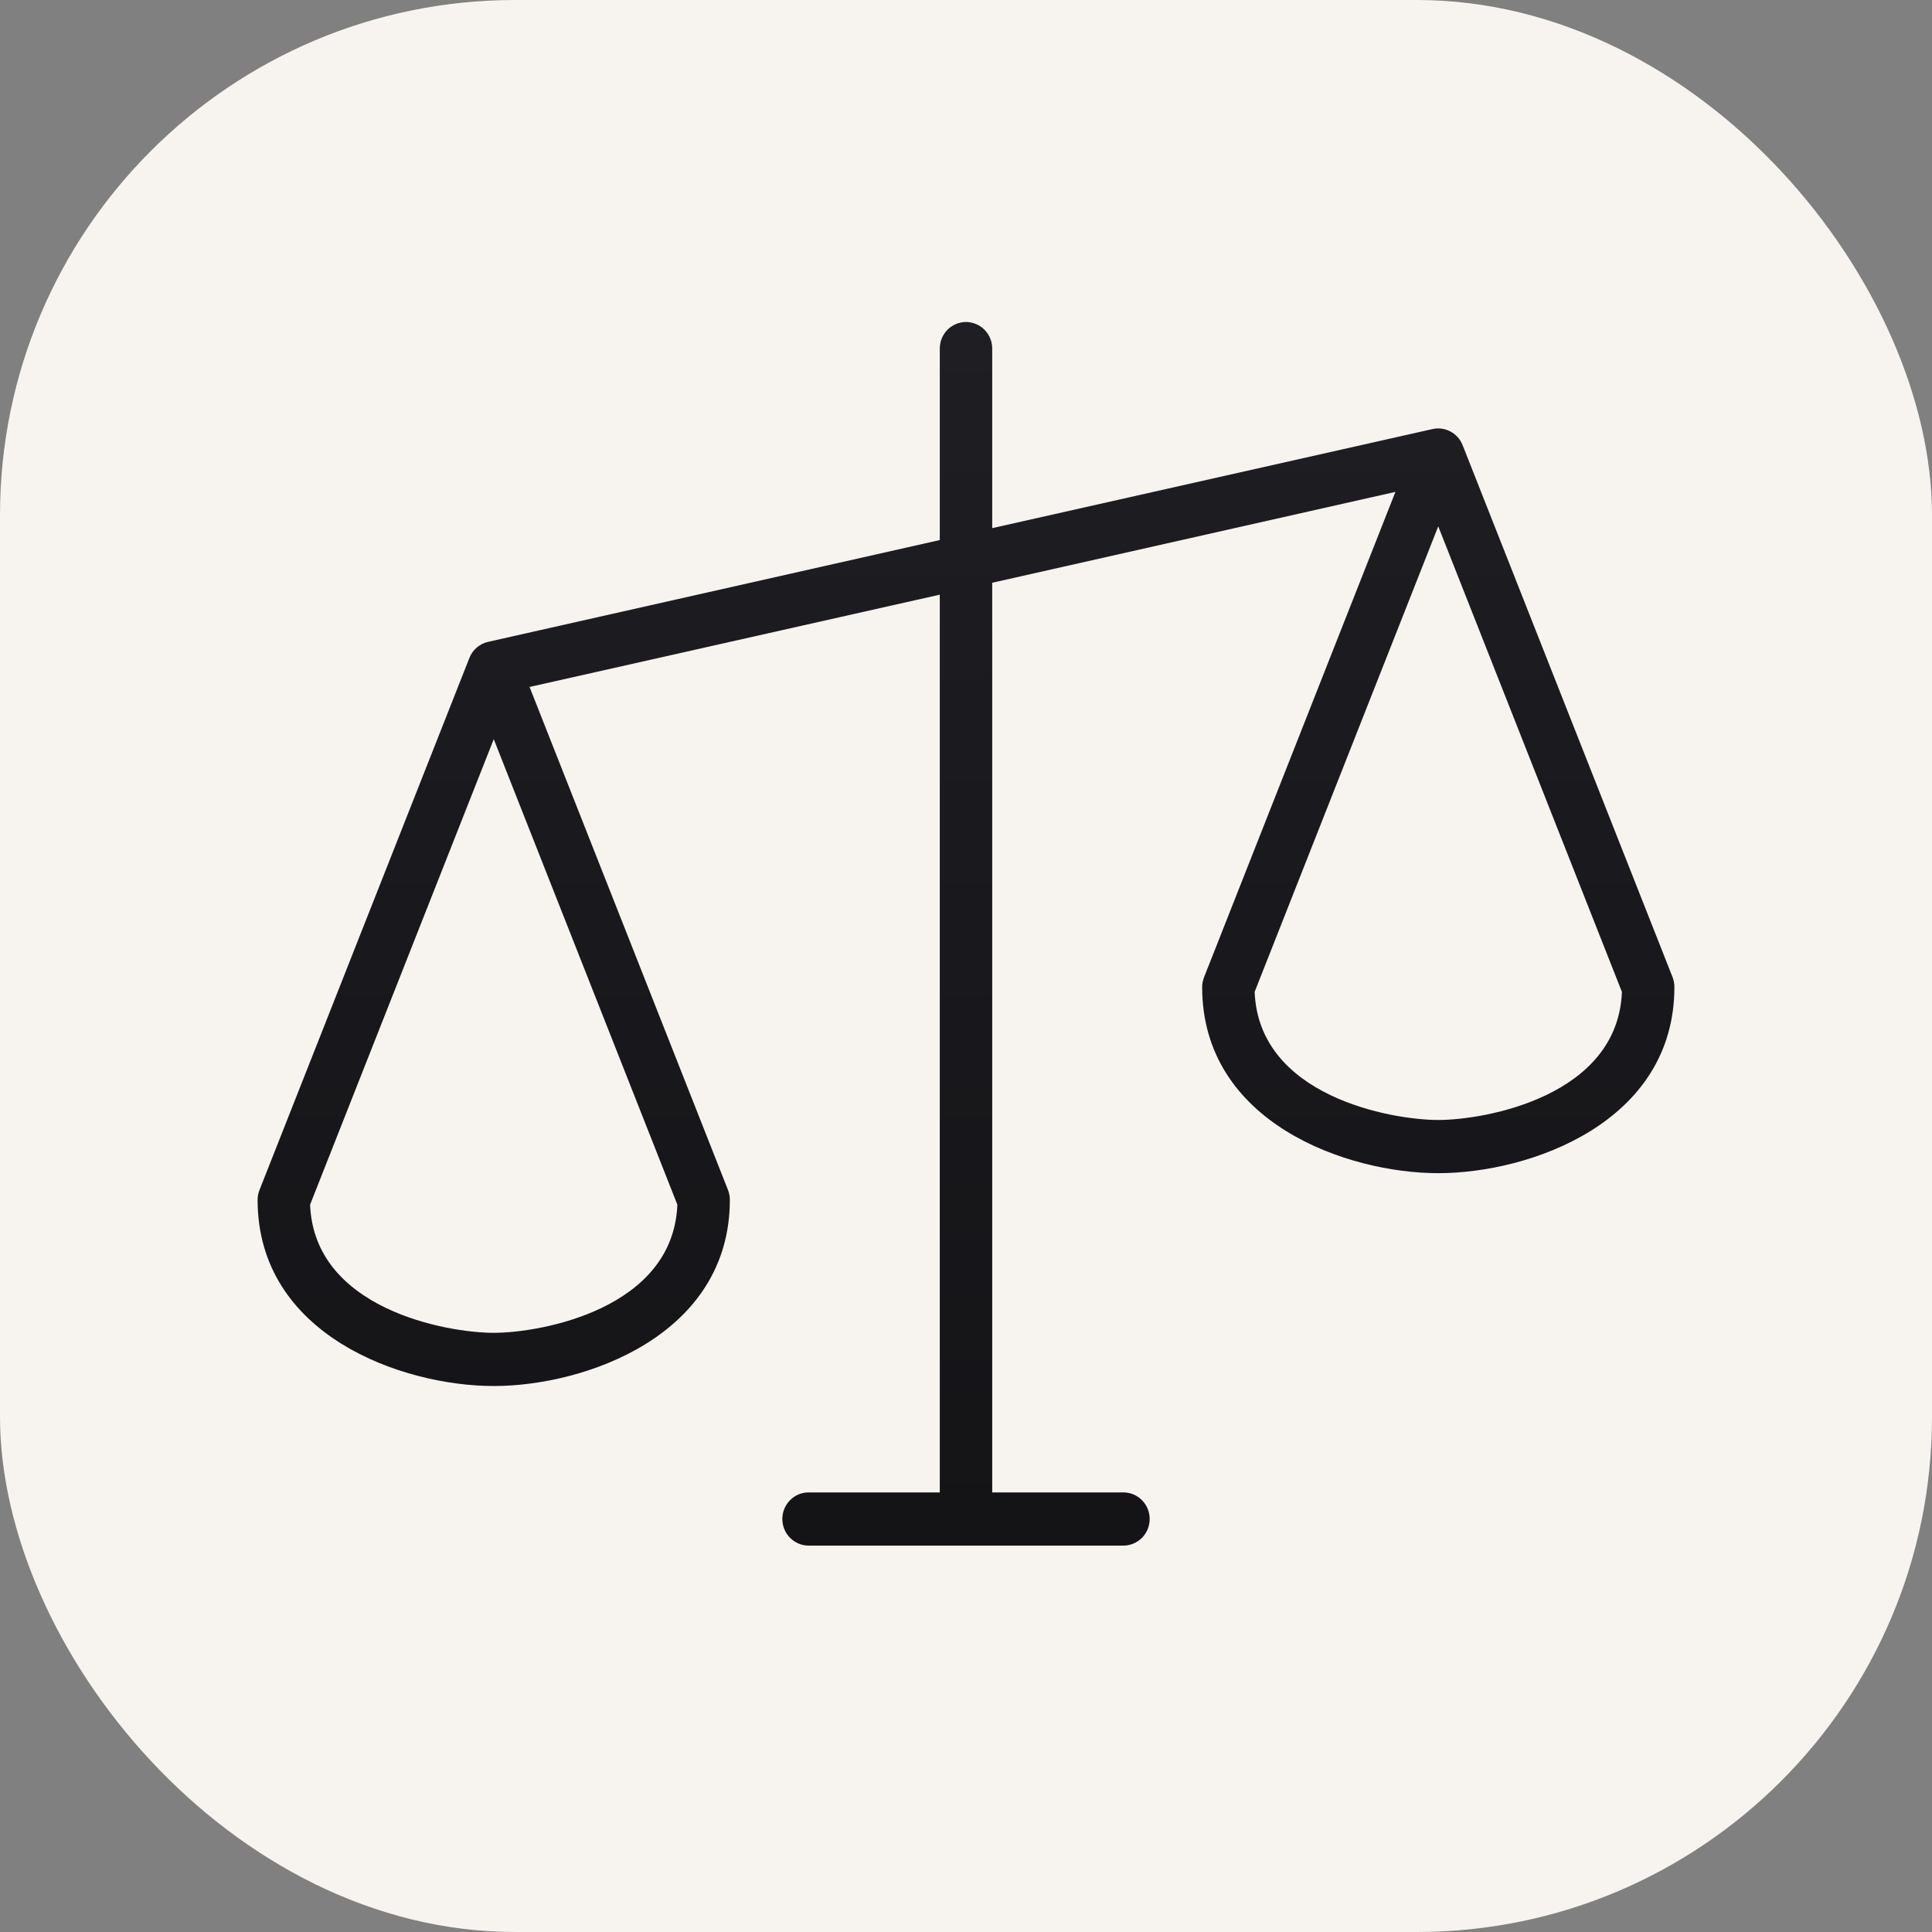
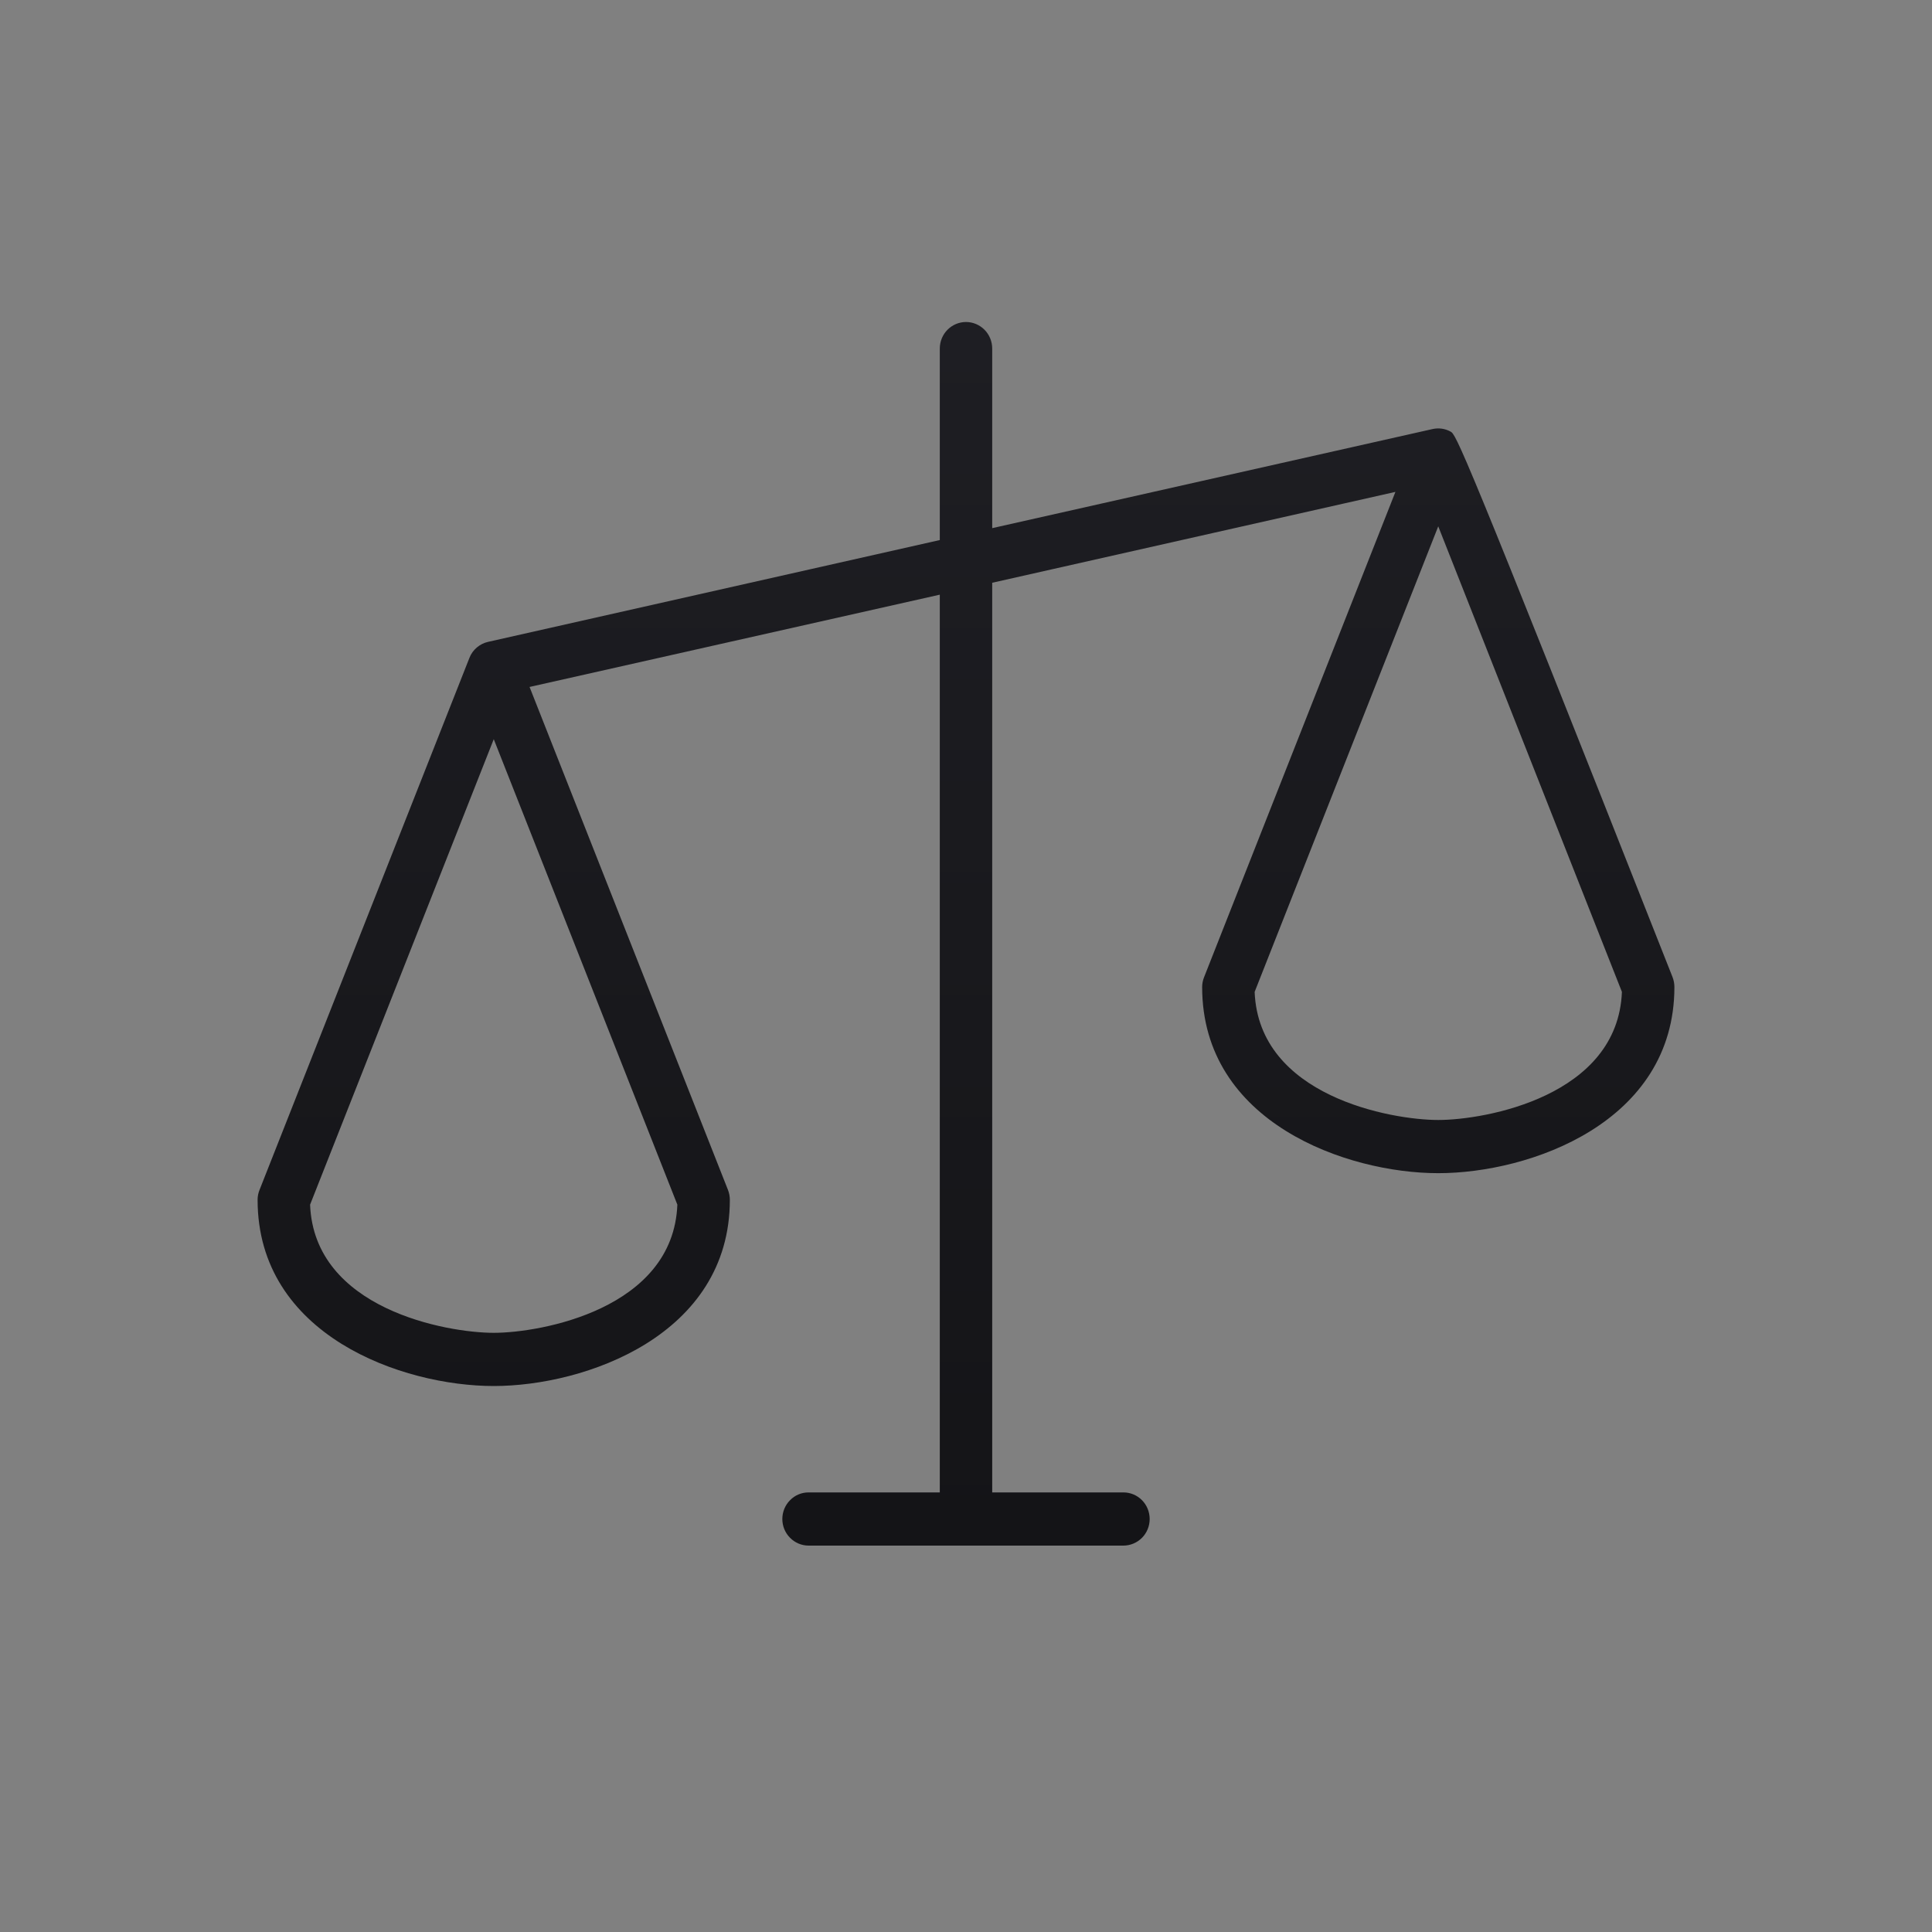
<svg xmlns="http://www.w3.org/2000/svg" width="30" height="30" viewBox="0 0 30 30" fill="none">
  <rect x="0" y="0" width="30" height="30" fill="#808080" stroke="none" />
-   <rect width="30" height="30" rx="8" fill="#F7F4EF" />
-   <path d="M25.971 15.172L22.711 6.911C22.675 6.821 22.609 6.746 22.523 6.701C22.438 6.655 22.34 6.641 22.246 6.662L15.407 8.201V5.413C15.407 5.303 15.364 5.198 15.288 5.121C15.212 5.044 15.108 5 15 5C14.892 5 14.788 5.044 14.712 5.121C14.636 5.198 14.593 5.303 14.593 5.413V8.386L7.578 9.967C7.514 9.981 7.454 10.012 7.403 10.055C7.353 10.098 7.313 10.153 7.289 10.216L4.03 18.477C4.01 18.526 4 18.578 4 18.63C4 20.737 6.249 21.522 7.667 21.522C9.084 21.522 11.333 20.737 11.333 18.63C11.333 18.578 11.323 18.526 11.304 18.477L8.223 10.667L14.593 9.234V23.174H12.556C12.447 23.174 12.344 23.217 12.268 23.295C12.191 23.372 12.148 23.477 12.148 23.587C12.148 23.697 12.191 23.802 12.268 23.879C12.344 23.956 12.447 24 12.556 24H17.444C17.552 24 17.656 23.956 17.733 23.879C17.809 23.802 17.852 23.697 17.852 23.587C17.852 23.477 17.809 23.372 17.733 23.295C17.656 23.217 17.552 23.174 17.444 23.174H15.407V9.049L21.668 7.638L18.696 15.176C18.677 15.224 18.667 15.275 18.667 15.326C18.667 17.433 20.916 18.217 22.333 18.217C23.751 18.217 26 17.433 26 15.326C26 15.273 25.99 15.221 25.971 15.172ZM7.667 20.696C6.938 20.696 4.879 20.328 4.815 18.706L7.667 11.478L10.518 18.706C10.454 20.328 8.395 20.696 7.667 20.696ZM22.333 17.391C21.605 17.391 19.546 17.024 19.482 15.402L22.333 8.173L25.185 15.402C25.121 17.024 23.062 17.391 22.333 17.391Z" fill="url(#paint0_linear_238_424)" />
+   <path d="M25.971 15.172C22.675 6.821 22.609 6.746 22.523 6.701C22.438 6.655 22.34 6.641 22.246 6.662L15.407 8.201V5.413C15.407 5.303 15.364 5.198 15.288 5.121C15.212 5.044 15.108 5 15 5C14.892 5 14.788 5.044 14.712 5.121C14.636 5.198 14.593 5.303 14.593 5.413V8.386L7.578 9.967C7.514 9.981 7.454 10.012 7.403 10.055C7.353 10.098 7.313 10.153 7.289 10.216L4.03 18.477C4.01 18.526 4 18.578 4 18.63C4 20.737 6.249 21.522 7.667 21.522C9.084 21.522 11.333 20.737 11.333 18.63C11.333 18.578 11.323 18.526 11.304 18.477L8.223 10.667L14.593 9.234V23.174H12.556C12.447 23.174 12.344 23.217 12.268 23.295C12.191 23.372 12.148 23.477 12.148 23.587C12.148 23.697 12.191 23.802 12.268 23.879C12.344 23.956 12.447 24 12.556 24H17.444C17.552 24 17.656 23.956 17.733 23.879C17.809 23.802 17.852 23.697 17.852 23.587C17.852 23.477 17.809 23.372 17.733 23.295C17.656 23.217 17.552 23.174 17.444 23.174H15.407V9.049L21.668 7.638L18.696 15.176C18.677 15.224 18.667 15.275 18.667 15.326C18.667 17.433 20.916 18.217 22.333 18.217C23.751 18.217 26 17.433 26 15.326C26 15.273 25.99 15.221 25.971 15.172ZM7.667 20.696C6.938 20.696 4.879 20.328 4.815 18.706L7.667 11.478L10.518 18.706C10.454 20.328 8.395 20.696 7.667 20.696ZM22.333 17.391C21.605 17.391 19.546 17.024 19.482 15.402L22.333 8.173L25.185 15.402C25.121 17.024 23.062 17.391 22.333 17.391Z" fill="url(#paint0_linear_238_424)" />
  <defs>
    <linearGradient id="paint0_linear_238_424" x1="15" y1="5" x2="15" y2="24" gradientUnits="userSpaceOnUse">
      <stop stop-color="#1E1E23" />
      <stop offset="1" stop-color="#141417" />
    </linearGradient>
  </defs>
</svg>